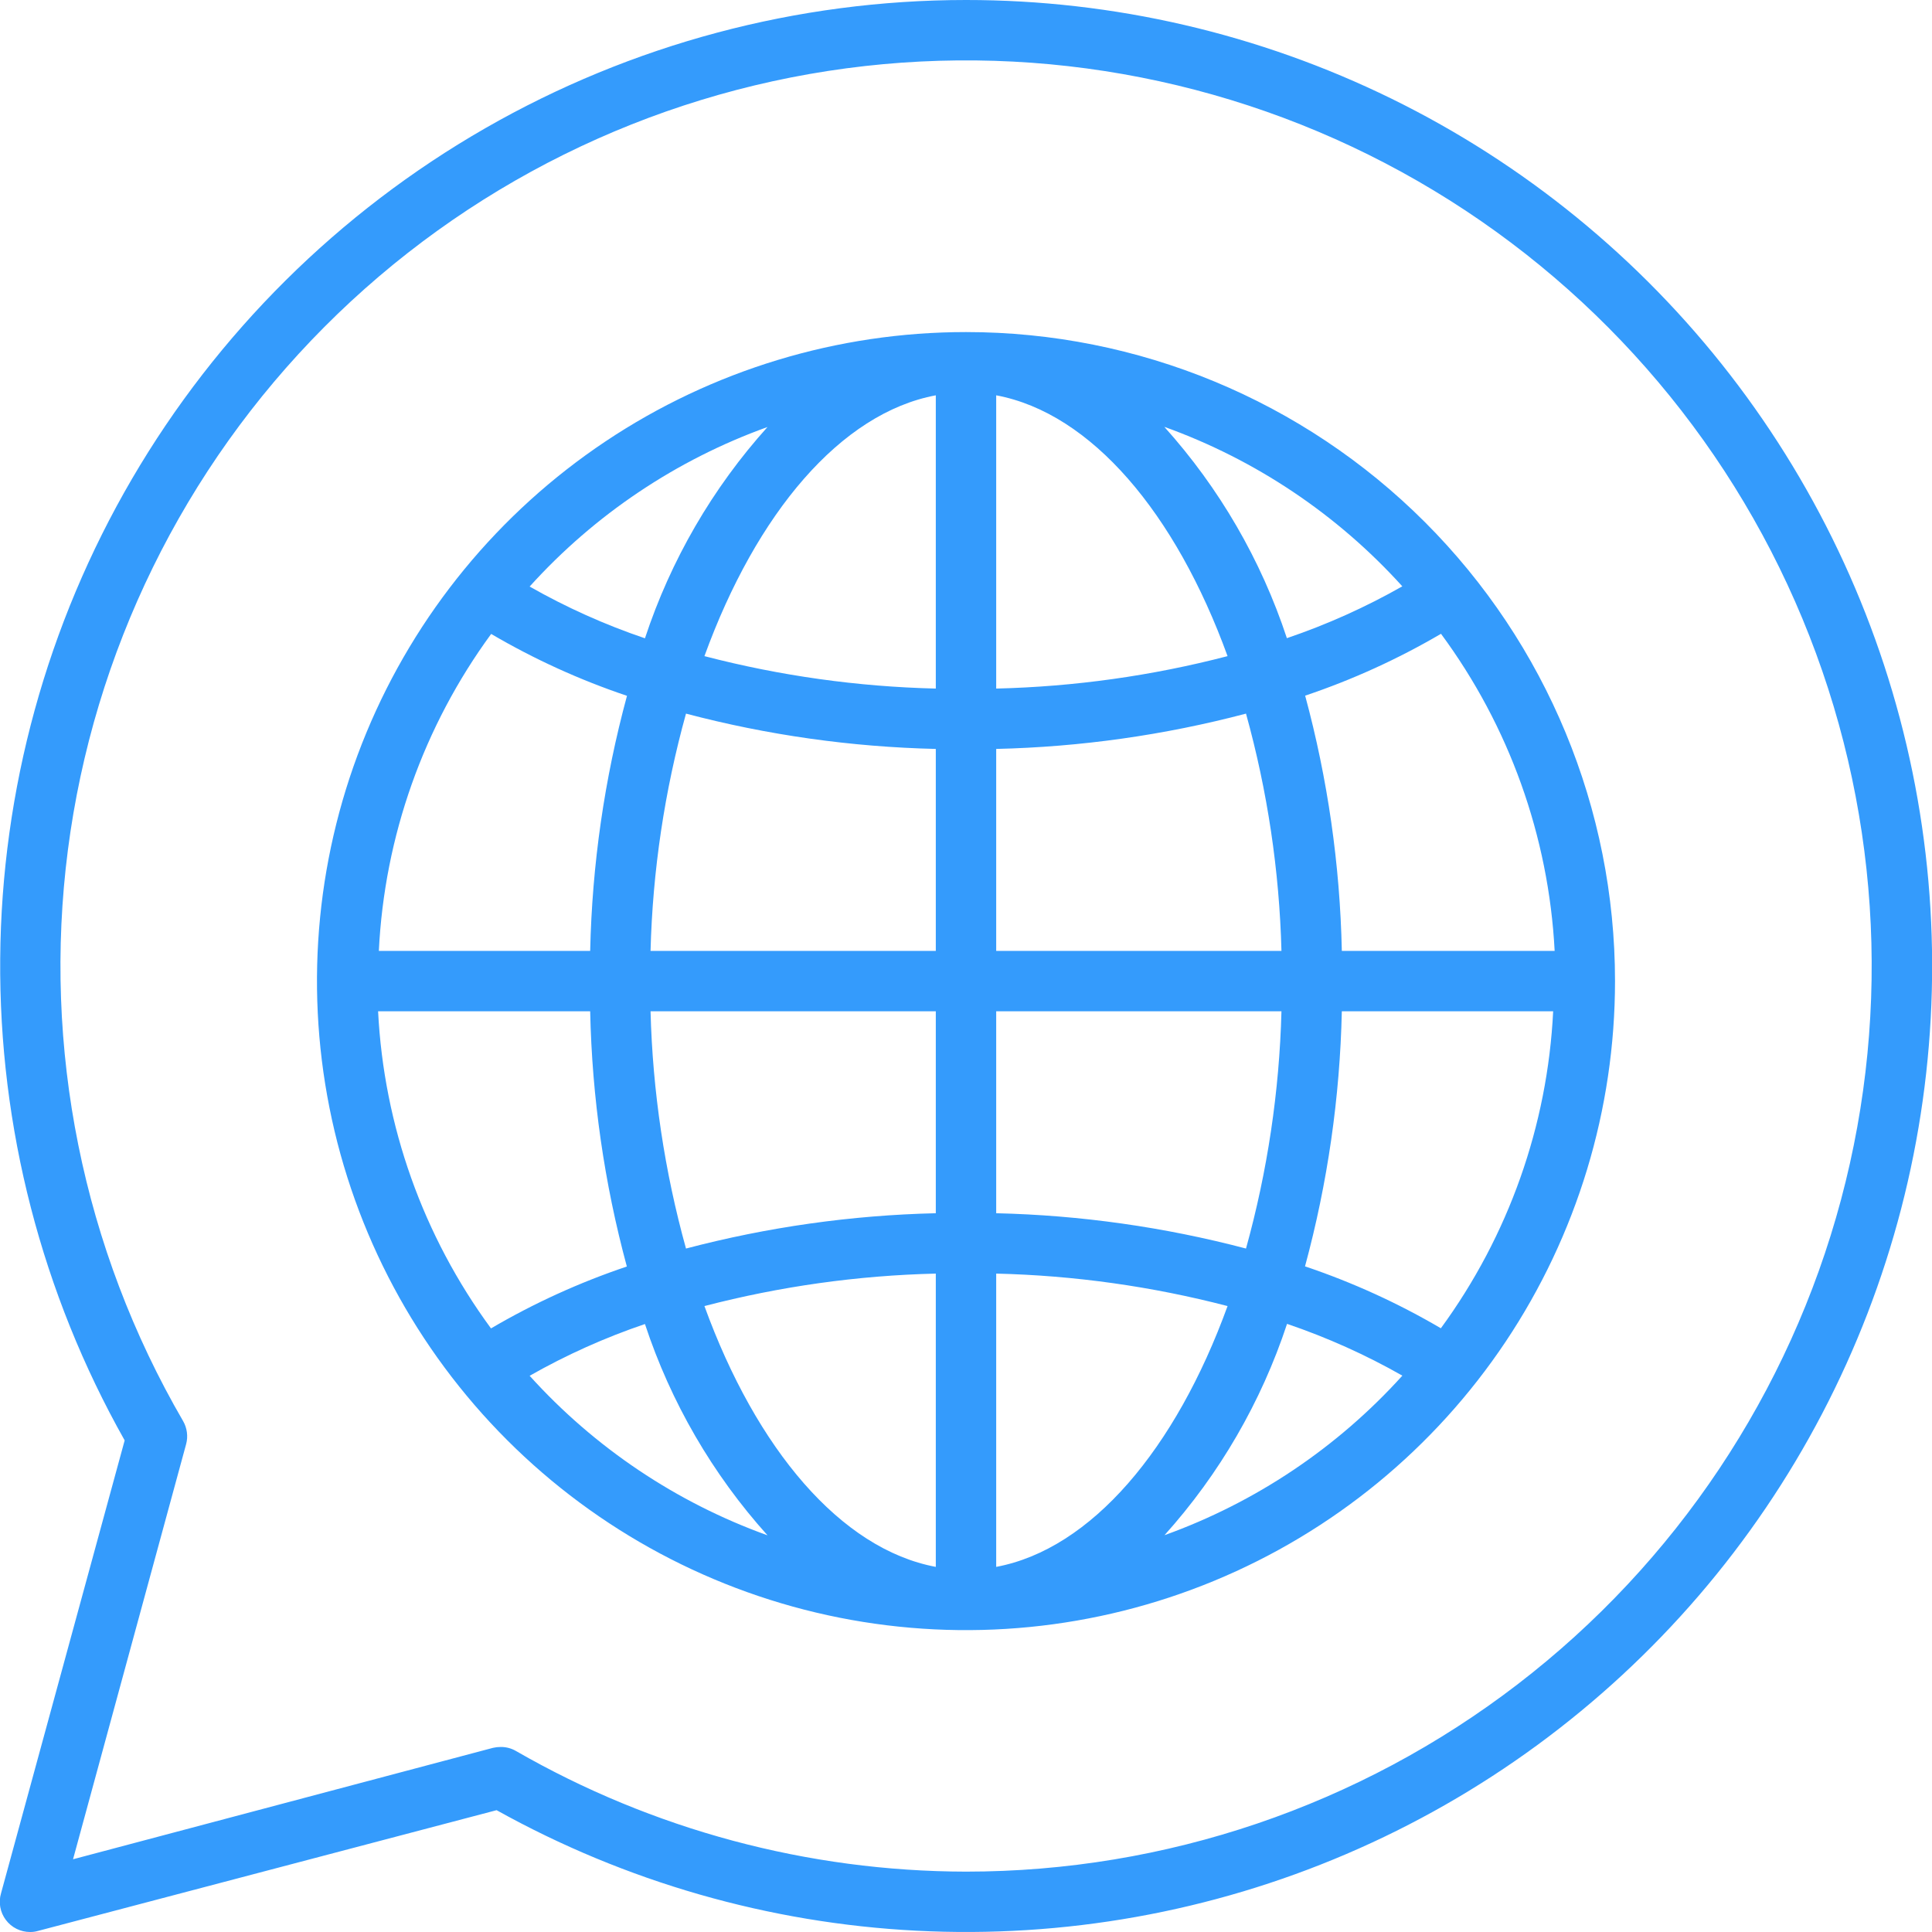
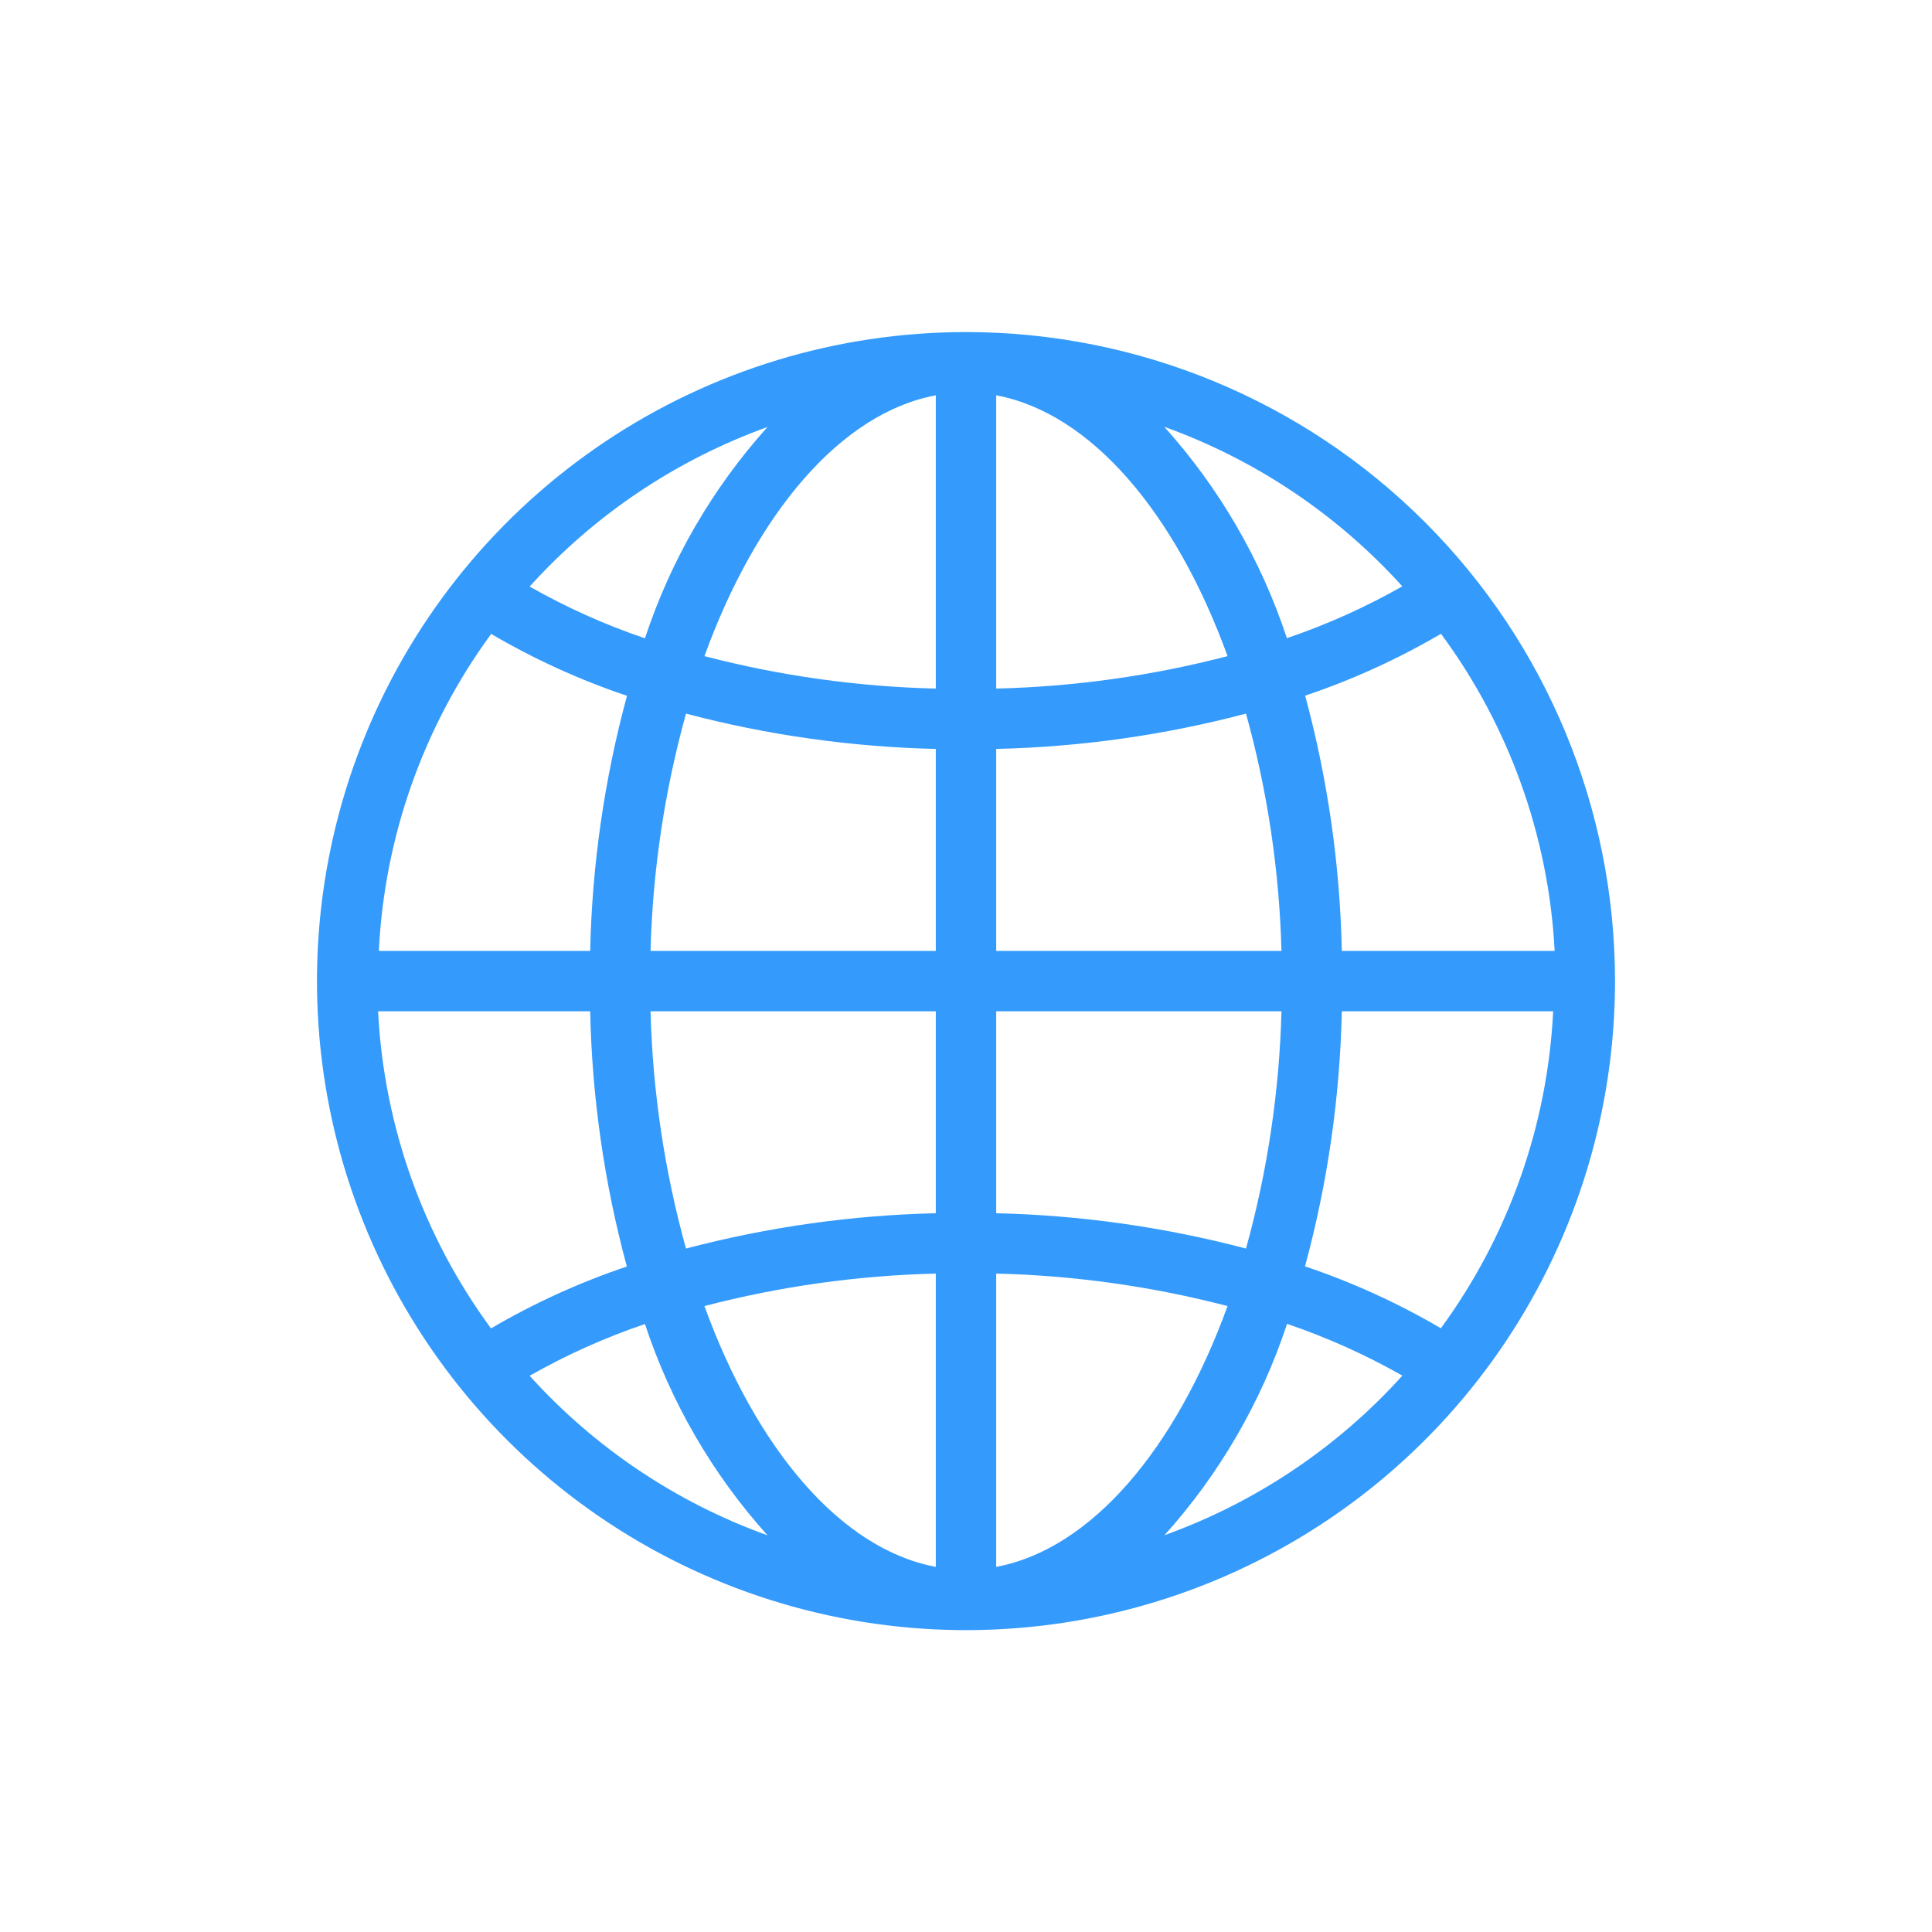
<svg xmlns="http://www.w3.org/2000/svg" width="57" height="57" viewBox="0 0 57 57" fill="none">
  <path d="M28.5 9.797C24.713 9.797 21.011 10.92 17.862 13.024C14.713 15.128 12.258 18.119 10.809 21.617C9.36 25.116 8.981 28.967 9.72 32.681C10.458 36.395 12.282 39.807 14.96 42.485C17.638 45.163 21.05 46.987 24.764 47.726C28.479 48.465 32.329 48.086 35.828 46.636C39.327 45.187 42.317 42.733 44.421 39.584C46.525 36.435 47.648 32.733 47.648 28.945C47.648 23.867 45.631 18.996 42.04 15.405C38.449 11.814 33.578 9.797 28.5 9.797ZM42.51 39.188C41.24 38.443 39.897 37.831 38.502 37.362C39.168 34.906 39.532 32.379 39.588 29.836H45.823C45.657 33.21 44.505 36.462 42.51 39.188ZM11.155 29.836H17.412C17.466 32.381 17.829 34.909 18.494 37.366C17.099 37.836 15.756 38.447 14.486 39.192C12.483 36.467 11.325 33.214 11.155 29.836ZM14.491 18.703C15.76 19.448 17.103 20.059 18.498 20.529C17.832 22.984 17.468 25.511 17.412 28.055H11.177C11.342 24.68 12.495 21.429 14.491 18.703ZM29.391 22.096C31.88 22.038 34.353 21.689 36.761 21.054C37.394 23.336 37.745 25.687 37.807 28.055H29.391V22.096ZM29.391 20.315V11.663C32.196 12.188 34.685 15.141 36.217 19.358C33.986 19.939 31.695 20.26 29.391 20.315ZM27.609 11.663V20.315C25.305 20.26 23.014 19.939 20.783 19.358C22.315 15.141 24.804 12.188 27.609 11.663ZM27.609 22.096V28.055H19.193C19.255 25.687 19.606 23.336 20.239 21.054C22.647 21.689 25.12 22.038 27.609 22.096ZM19.193 29.836H27.609V35.794C25.12 35.852 22.647 36.202 20.239 36.836C19.606 34.554 19.255 32.203 19.193 29.836ZM27.609 37.575V46.228C24.804 45.702 22.315 42.75 20.783 38.533C23.014 37.952 25.305 37.63 27.609 37.575ZM29.391 46.228V37.575C31.695 37.63 33.986 37.952 36.217 38.533C34.685 42.75 32.196 45.702 29.391 46.228ZM29.391 35.794V29.836H37.807C37.745 32.203 37.394 34.554 36.761 36.836C34.353 36.202 31.88 35.852 29.391 35.794ZM39.588 28.055C39.534 25.51 39.171 22.981 38.506 20.524C39.901 20.055 41.244 19.443 42.514 18.699C44.525 21.421 45.691 24.675 45.867 28.055H39.588ZM41.37 17.3C40.286 17.916 39.147 18.427 37.967 18.828C37.207 16.522 35.975 14.399 34.351 12.593C37.044 13.561 39.456 15.178 41.374 17.3H41.37ZM22.644 12.598C21.02 14.403 19.789 16.526 19.028 18.832C17.848 18.432 16.709 17.921 15.626 17.305C17.543 15.183 19.953 13.566 22.644 12.598ZM15.626 40.59C16.709 39.974 17.848 39.463 19.028 39.063C19.789 41.369 21.02 43.492 22.644 45.297C19.953 44.329 17.543 42.712 15.626 40.59ZM34.356 45.293C35.98 43.487 37.211 41.364 37.972 39.058C39.152 39.459 40.291 39.97 41.374 40.586C39.457 42.708 37.047 44.325 34.356 45.293Z" fill="#349BFC" />
-   <path d="M28.5 3.51223e-07C23.522 0.001 18.632 1.305 14.315 3.784C9.998 6.262 6.406 9.828 3.895 14.126C1.385 18.424 0.044 23.305 0.006 28.282C-0.033 33.26 1.234 38.16 3.678 42.496L0.031 55.856C-0.009 55.989 -0.016 56.13 0.008 56.267C0.033 56.404 0.089 56.533 0.173 56.644C0.256 56.755 0.365 56.846 0.489 56.907C0.614 56.969 0.751 57.001 0.891 57C0.967 57.001 1.044 56.99 1.118 56.969L14.651 53.406C18.454 55.522 22.692 56.739 27.039 56.962C31.386 57.186 35.726 56.411 39.727 54.697C43.728 52.984 47.283 50.376 50.12 47.075C52.956 43.774 54.999 39.867 56.092 35.654C57.184 31.441 57.297 27.033 56.422 22.77C55.547 18.506 53.707 14.5 51.043 11.057C48.38 7.615 44.963 4.829 41.055 2.912C37.147 0.996 32.852 -0.001 28.5 3.51223e-07ZM28.5 55.219C23.837 55.211 19.257 53.983 15.216 51.656C15.081 51.579 14.927 51.539 14.771 51.541C14.694 51.541 14.618 51.55 14.544 51.567L2.155 54.854L5.491 42.608C5.522 42.494 5.53 42.375 5.514 42.258C5.499 42.141 5.461 42.028 5.402 41.926C2.444 36.838 1.25 30.916 2.003 25.079C2.757 19.243 5.416 13.818 9.568 9.648C13.721 5.477 19.134 2.795 24.967 2.016C30.801 1.238 36.728 2.407 41.829 5.342C46.93 8.278 50.919 12.815 53.176 18.25C55.434 23.684 55.834 29.713 54.315 35.398C52.795 41.084 49.441 46.109 44.773 49.693C40.106 53.277 34.385 55.219 28.5 55.219Z" fill="#349BFC" />
</svg>